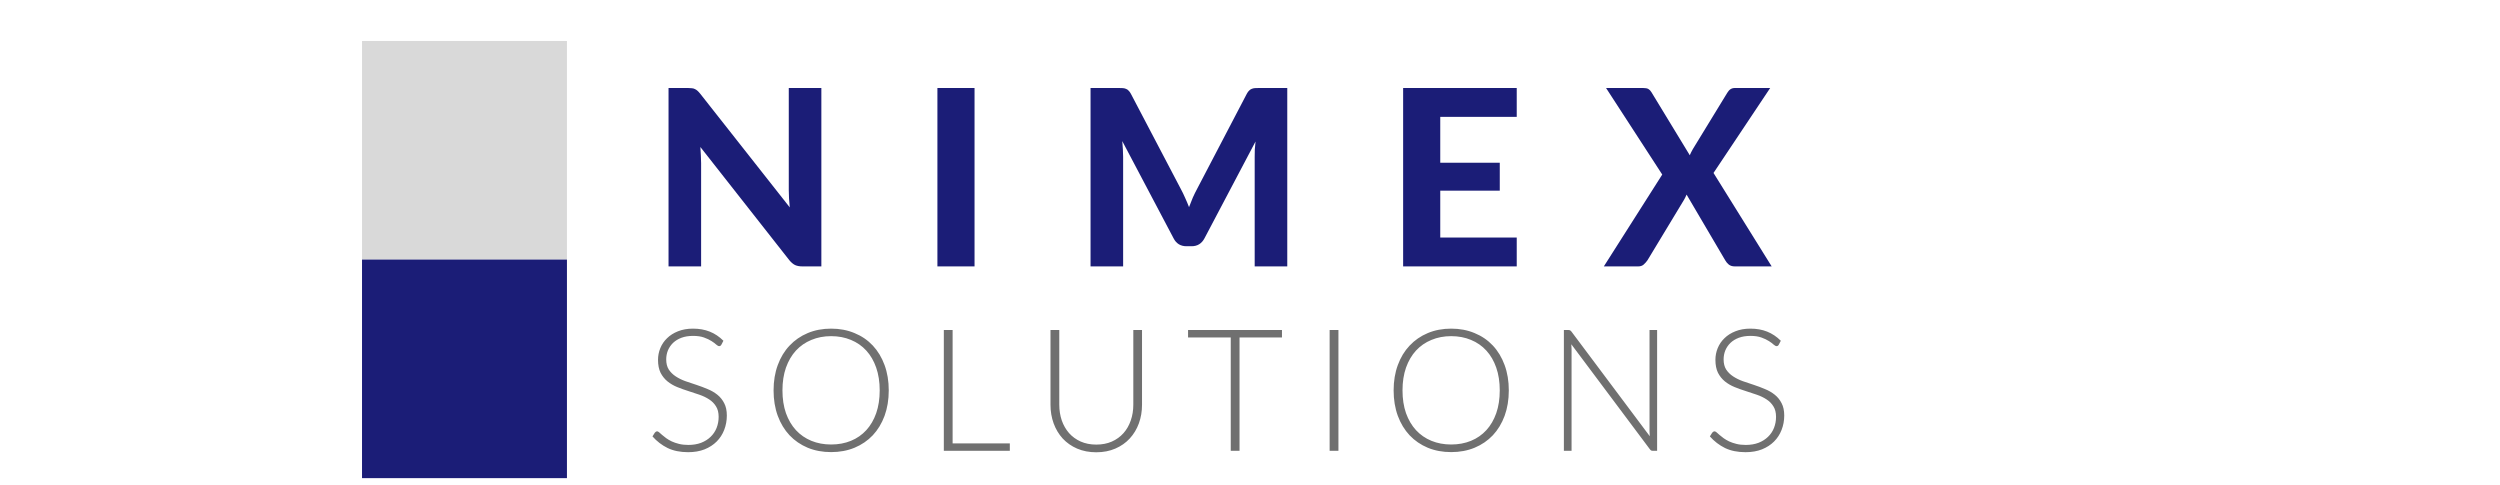
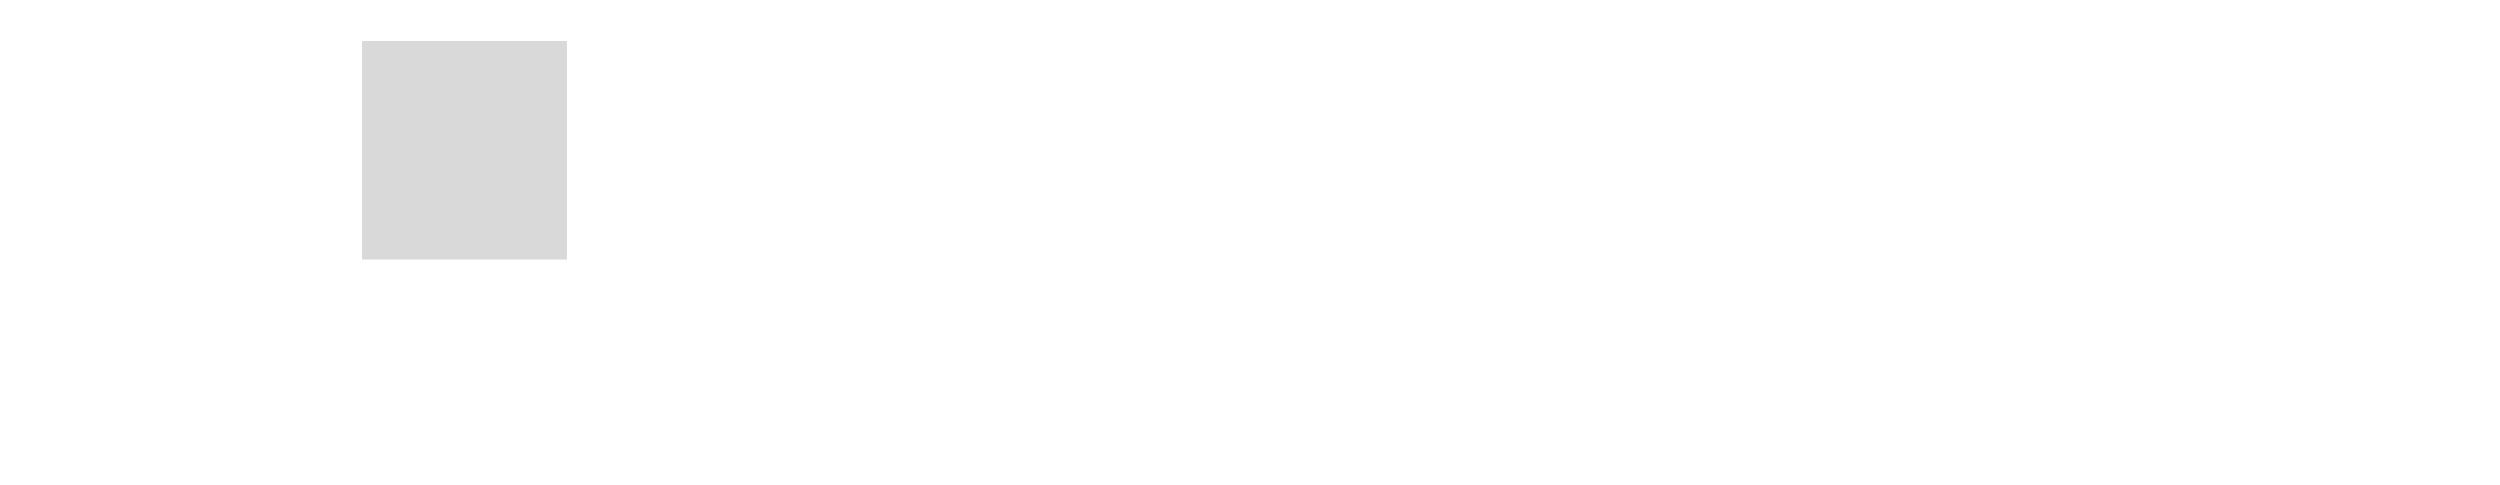
<svg xmlns="http://www.w3.org/2000/svg" width="366" height="71" viewBox="0 0 366 71" fill="none">
  <g filter="url(#filter0_d_3_8)">
-     <path d="M120.247 8.882V35H117.457C117.037 35 116.683 34.934 116.395 34.802C116.107 34.658 115.825 34.418 115.549 34.082L102.535 17.522C102.571 17.942 102.595 18.356 102.607 18.764C102.631 19.172 102.643 19.55 102.643 19.898V35H97.874V8.882H100.717C100.945 8.882 101.137 8.894 101.293 8.918C101.461 8.93 101.611 8.972 101.743 9.044C101.875 9.104 102.001 9.188 102.121 9.296C102.241 9.404 102.373 9.548 102.517 9.728L115.621 26.36C115.573 25.904 115.537 25.466 115.513 25.046C115.489 24.614 115.477 24.206 115.477 23.822V8.882H120.247ZM142.673 35H137.237V8.882H142.673V35ZM188.456 8.882V35H183.686V18.962C183.686 18.626 183.692 18.266 183.704 17.882C183.728 17.498 183.764 17.108 183.812 16.712L176.342 30.878C175.934 31.658 175.304 32.048 174.452 32.048H173.696C173.276 32.048 172.904 31.952 172.58 31.76C172.256 31.556 171.998 31.262 171.806 30.878L164.3 16.658C164.336 17.078 164.366 17.486 164.39 17.882C164.414 18.266 164.426 18.626 164.426 18.962V35H159.656V8.882H163.76C163.988 8.882 164.192 8.888 164.372 8.9C164.552 8.912 164.708 8.948 164.84 9.008C164.984 9.056 165.11 9.14 165.218 9.26C165.338 9.368 165.452 9.524 165.56 9.728L172.868 23.66C173.096 24.08 173.306 24.512 173.498 24.956C173.702 25.4 173.894 25.856 174.074 26.324C174.254 25.844 174.44 25.376 174.632 24.92C174.836 24.464 175.052 24.026 175.28 23.606L182.534 9.728C182.642 9.524 182.756 9.368 182.876 9.26C182.996 9.14 183.122 9.056 183.254 9.008C183.398 8.948 183.554 8.912 183.722 8.9C183.902 8.888 184.112 8.882 184.352 8.882H188.456ZM210.854 13.112V19.826H219.566V23.912H210.854V30.77H222.05V35H205.418V8.882H222.05V13.112H210.854ZM259.372 35H253.972C253.612 35 253.318 34.91 253.09 34.73C252.874 34.55 252.7 34.34 252.568 34.1L246.916 24.488C246.856 24.62 246.796 24.752 246.736 24.884C246.688 25.004 246.628 25.118 246.556 25.226L241.192 34.1C241.036 34.328 240.85 34.538 240.634 34.73C240.43 34.91 240.166 35 239.842 35H234.802L243.352 21.554L235.126 8.882H240.526C240.886 8.882 241.15 8.93 241.318 9.026C241.486 9.122 241.636 9.278 241.768 9.494L247.384 18.728C247.444 18.584 247.51 18.44 247.582 18.296C247.654 18.14 247.738 17.984 247.834 17.828L252.874 9.584C253.018 9.344 253.174 9.17 253.342 9.062C253.522 8.942 253.738 8.882 253.99 8.882H259.156L250.858 21.32L259.372 35Z" fill="#1B1D77" />
-   </g>
-   <path d="M105.609 50.462C105.534 50.604 105.426 50.675 105.284 50.675C105.176 50.675 105.034 50.6 104.859 50.45C104.693 50.292 104.463 50.121 104.172 49.938C103.88 49.746 103.513 49.571 103.072 49.413C102.638 49.254 102.101 49.175 101.459 49.175C100.818 49.175 100.251 49.267 99.759 49.45C99.276 49.633 98.868 49.883 98.534 50.2C98.209 50.517 97.959 50.883 97.784 51.3C97.618 51.717 97.534 52.154 97.534 52.612C97.534 53.212 97.659 53.708 97.909 54.1C98.168 54.492 98.505 54.825 98.922 55.1C99.338 55.375 99.809 55.608 100.334 55.8C100.868 55.983 101.413 56.167 101.972 56.35C102.53 56.533 103.072 56.737 103.597 56.962C104.13 57.179 104.605 57.454 105.022 57.788C105.438 58.121 105.772 58.533 106.022 59.025C106.28 59.508 106.409 60.112 106.409 60.837C106.409 61.579 106.28 62.279 106.022 62.938C105.772 63.587 105.405 64.154 104.922 64.638C104.438 65.121 103.847 65.504 103.147 65.787C102.447 66.062 101.647 66.2 100.747 66.2C99.58 66.2 98.576 65.996 97.734 65.588C96.892 65.171 96.155 64.604 95.522 63.888L95.872 63.337C95.972 63.212 96.088 63.15 96.222 63.15C96.297 63.15 96.392 63.2 96.509 63.3C96.626 63.4 96.767 63.525 96.934 63.675C97.101 63.817 97.301 63.975 97.534 64.15C97.767 64.317 98.038 64.475 98.347 64.625C98.655 64.767 99.009 64.888 99.409 64.987C99.809 65.088 100.263 65.138 100.772 65.138C101.472 65.138 102.097 65.033 102.647 64.825C103.197 64.608 103.659 64.317 104.034 63.95C104.418 63.583 104.709 63.15 104.909 62.65C105.109 62.142 105.209 61.6 105.209 61.025C105.209 60.4 105.08 59.888 104.822 59.487C104.572 59.079 104.238 58.742 103.822 58.475C103.405 58.2 102.93 57.971 102.397 57.788C101.872 57.604 101.33 57.425 100.772 57.25C100.213 57.075 99.668 56.879 99.134 56.663C98.609 56.446 98.138 56.171 97.722 55.837C97.305 55.496 96.968 55.075 96.709 54.575C96.459 54.067 96.334 53.433 96.334 52.675C96.334 52.083 96.447 51.513 96.672 50.962C96.897 50.413 97.226 49.929 97.659 49.513C98.093 49.087 98.626 48.75 99.259 48.5C99.901 48.242 100.63 48.112 101.447 48.112C102.363 48.112 103.184 48.258 103.909 48.55C104.643 48.842 105.309 49.288 105.909 49.888L105.609 50.462ZM130.113 57.15C130.113 58.517 129.909 59.758 129.501 60.875C129.092 61.983 128.517 62.933 127.776 63.725C127.034 64.508 126.142 65.117 125.101 65.55C124.067 65.975 122.926 66.188 121.676 66.188C120.426 66.188 119.284 65.975 118.251 65.55C117.217 65.117 116.33 64.508 115.588 63.725C114.846 62.933 114.271 61.983 113.863 60.875C113.455 59.758 113.251 58.517 113.251 57.15C113.251 55.792 113.455 54.558 113.863 53.45C114.271 52.333 114.846 51.383 115.588 50.6C116.33 49.808 117.217 49.196 118.251 48.763C119.284 48.329 120.426 48.112 121.676 48.112C122.926 48.112 124.067 48.329 125.101 48.763C126.142 49.188 127.034 49.796 127.776 50.587C128.517 51.379 129.092 52.333 129.501 53.45C129.909 54.558 130.113 55.792 130.113 57.15ZM128.788 57.15C128.788 55.917 128.617 54.808 128.276 53.825C127.934 52.842 127.451 52.008 126.826 51.325C126.201 50.642 125.451 50.121 124.576 49.763C123.701 49.396 122.734 49.212 121.676 49.212C120.626 49.212 119.663 49.396 118.788 49.763C117.913 50.121 117.159 50.642 116.526 51.325C115.901 52.008 115.413 52.842 115.063 53.825C114.721 54.808 114.551 55.917 114.551 57.15C114.551 58.392 114.721 59.504 115.063 60.487C115.413 61.462 115.901 62.292 116.526 62.975C117.159 63.658 117.913 64.179 118.788 64.537C119.663 64.896 120.626 65.075 121.676 65.075C122.734 65.075 123.701 64.896 124.576 64.537C125.451 64.179 126.201 63.658 126.826 62.975C127.451 62.292 127.934 61.462 128.276 60.487C128.617 59.504 128.788 58.392 128.788 57.15ZM147.838 64.912V66H138.176V48.312H139.463V64.912H147.838ZM160.492 65.088C161.342 65.088 162.1 64.942 162.767 64.65C163.442 64.35 164.013 63.938 164.479 63.413C164.946 62.888 165.3 62.271 165.542 61.562C165.792 60.846 165.917 60.075 165.917 59.25V48.312H167.192V59.25C167.192 60.225 167.038 61.138 166.729 61.987C166.421 62.829 165.975 63.567 165.392 64.2C164.817 64.825 164.113 65.317 163.279 65.675C162.454 66.033 161.525 66.213 160.492 66.213C159.458 66.213 158.525 66.033 157.692 65.675C156.867 65.317 156.163 64.825 155.579 64.2C155.004 63.567 154.563 62.829 154.254 61.987C153.946 61.138 153.792 60.225 153.792 59.25V48.312H155.079V59.237C155.079 60.062 155.2 60.833 155.442 61.55C155.692 62.258 156.046 62.875 156.504 63.4C156.971 63.925 157.538 64.338 158.204 64.638C158.879 64.938 159.642 65.088 160.492 65.088ZM187.681 49.4H181.468V66H180.181V49.4H173.931V48.312H187.681V49.4ZM195.946 66H194.658V48.312H195.946V66ZM220.889 57.15C220.889 58.517 220.685 59.758 220.277 60.875C219.869 61.983 219.294 62.933 218.552 63.725C217.81 64.508 216.919 65.117 215.877 65.55C214.844 65.975 213.702 66.188 212.452 66.188C211.202 66.188 210.06 65.975 209.027 65.55C207.994 65.117 207.106 64.508 206.364 63.725C205.623 62.933 205.048 61.983 204.639 60.875C204.231 59.758 204.027 58.517 204.027 57.15C204.027 55.792 204.231 54.558 204.639 53.45C205.048 52.333 205.623 51.383 206.364 50.6C207.106 49.808 207.994 49.196 209.027 48.763C210.06 48.329 211.202 48.112 212.452 48.112C213.702 48.112 214.844 48.329 215.877 48.763C216.919 49.188 217.81 49.796 218.552 50.587C219.294 51.379 219.869 52.333 220.277 53.45C220.685 54.558 220.889 55.792 220.889 57.15ZM219.564 57.15C219.564 55.917 219.394 54.808 219.052 53.825C218.71 52.842 218.227 52.008 217.602 51.325C216.977 50.642 216.227 50.121 215.352 49.763C214.477 49.396 213.51 49.212 212.452 49.212C211.402 49.212 210.439 49.396 209.564 49.763C208.689 50.121 207.935 50.642 207.302 51.325C206.677 52.008 206.189 52.842 205.839 53.825C205.498 54.808 205.327 55.917 205.327 57.15C205.327 58.392 205.498 59.504 205.839 60.487C206.189 61.462 206.677 62.292 207.302 62.975C207.935 63.658 208.689 64.179 209.564 64.537C210.439 64.896 211.402 65.075 212.452 65.075C213.51 65.075 214.477 64.896 215.352 64.537C216.227 64.179 216.977 63.658 217.602 62.975C218.227 62.292 218.71 61.462 219.052 60.487C219.394 59.504 219.564 58.392 219.564 57.15ZM242.602 48.312V66H242.002C241.894 66 241.802 65.983 241.727 65.95C241.661 65.908 241.594 65.842 241.527 65.75L230.04 50.4C230.065 50.65 230.077 50.888 230.077 51.112V66H228.952V48.312H229.59C229.707 48.312 229.794 48.329 229.852 48.362C229.919 48.388 229.99 48.45 230.065 48.55L241.527 63.862C241.502 63.612 241.49 63.375 241.49 63.15V48.312H242.602ZM260.412 50.462C260.337 50.604 260.229 50.675 260.087 50.675C259.979 50.675 259.837 50.6 259.662 50.45C259.495 50.292 259.266 50.121 258.974 49.938C258.683 49.746 258.316 49.571 257.874 49.413C257.441 49.254 256.904 49.175 256.262 49.175C255.62 49.175 255.054 49.267 254.562 49.45C254.079 49.633 253.67 49.883 253.337 50.2C253.012 50.517 252.762 50.883 252.587 51.3C252.42 51.717 252.337 52.154 252.337 52.612C252.337 53.212 252.462 53.708 252.712 54.1C252.97 54.492 253.308 54.825 253.724 55.1C254.141 55.375 254.612 55.608 255.137 55.8C255.67 55.983 256.216 56.167 256.774 56.35C257.333 56.533 257.874 56.737 258.399 56.962C258.933 57.179 259.408 57.454 259.824 57.788C260.241 58.121 260.574 58.533 260.824 59.025C261.083 59.508 261.212 60.112 261.212 60.837C261.212 61.579 261.083 62.279 260.824 62.938C260.574 63.587 260.208 64.154 259.724 64.638C259.241 65.121 258.649 65.504 257.949 65.787C257.249 66.062 256.449 66.2 255.549 66.2C254.383 66.2 253.379 65.996 252.537 65.588C251.695 65.171 250.958 64.604 250.324 63.888L250.674 63.337C250.774 63.212 250.891 63.15 251.024 63.15C251.099 63.15 251.195 63.2 251.312 63.3C251.429 63.4 251.57 63.525 251.737 63.675C251.904 63.817 252.104 63.975 252.337 64.15C252.57 64.317 252.841 64.475 253.149 64.625C253.458 64.767 253.812 64.888 254.212 64.987C254.612 65.088 255.066 65.138 255.574 65.138C256.274 65.138 256.899 65.033 257.449 64.825C257.999 64.608 258.462 64.317 258.837 63.95C259.22 63.583 259.512 63.15 259.712 62.65C259.912 62.142 260.012 61.6 260.012 61.025C260.012 60.4 259.883 59.888 259.624 59.487C259.374 59.079 259.041 58.742 258.624 58.475C258.208 58.2 257.733 57.971 257.199 57.788C256.674 57.604 256.133 57.425 255.574 57.25C255.016 57.075 254.47 56.879 253.937 56.663C253.412 56.446 252.941 56.171 252.524 55.837C252.108 55.496 251.77 55.075 251.512 54.575C251.262 54.067 251.137 53.433 251.137 52.675C251.137 52.083 251.249 51.513 251.474 50.962C251.699 50.413 252.029 49.929 252.462 49.513C252.895 49.087 253.429 48.75 254.062 48.5C254.704 48.242 255.433 48.112 256.249 48.112C257.166 48.112 257.987 48.258 258.712 48.55C259.445 48.842 260.112 49.288 260.712 49.888L260.412 50.462Z" fill="#707070" />
+     </g>
  <path d="M53 6H83V38H53V6Z" fill="#D9D9D9" />
-   <path d="M83 70H53V38H83V70Z" fill="#1B1D77" />
  <defs>
    <filter id="filter0_d_3_8" x="93.874" y="8.882" width="169.498" height="34.118" filterUnits="userSpaceOnUse" color-interpolation-filters="sRGB">
      <feFlood flood-opacity="0" result="BackgroundImageFix" />
      <feColorMatrix in="SourceAlpha" type="matrix" values="0 0 0 0 0 0 0 0 0 0 0 0 0 0 0 0 0 0 127 0" result="hardAlpha" />
      <feOffset dy="4" />
      <feGaussianBlur stdDeviation="2" />
      <feComposite in2="hardAlpha" operator="out" />
      <feColorMatrix type="matrix" values="0 0 0 0 0 0 0 0 0 0 0 0 0 0 0 0 0 0 0.25 0" />
      <feBlend mode="normal" in2="BackgroundImageFix" result="effect1_dropShadow_3_8" />
      <feBlend mode="normal" in="SourceGraphic" in2="effect1_dropShadow_3_8" result="shape" />
    </filter>
  </defs>
</svg>